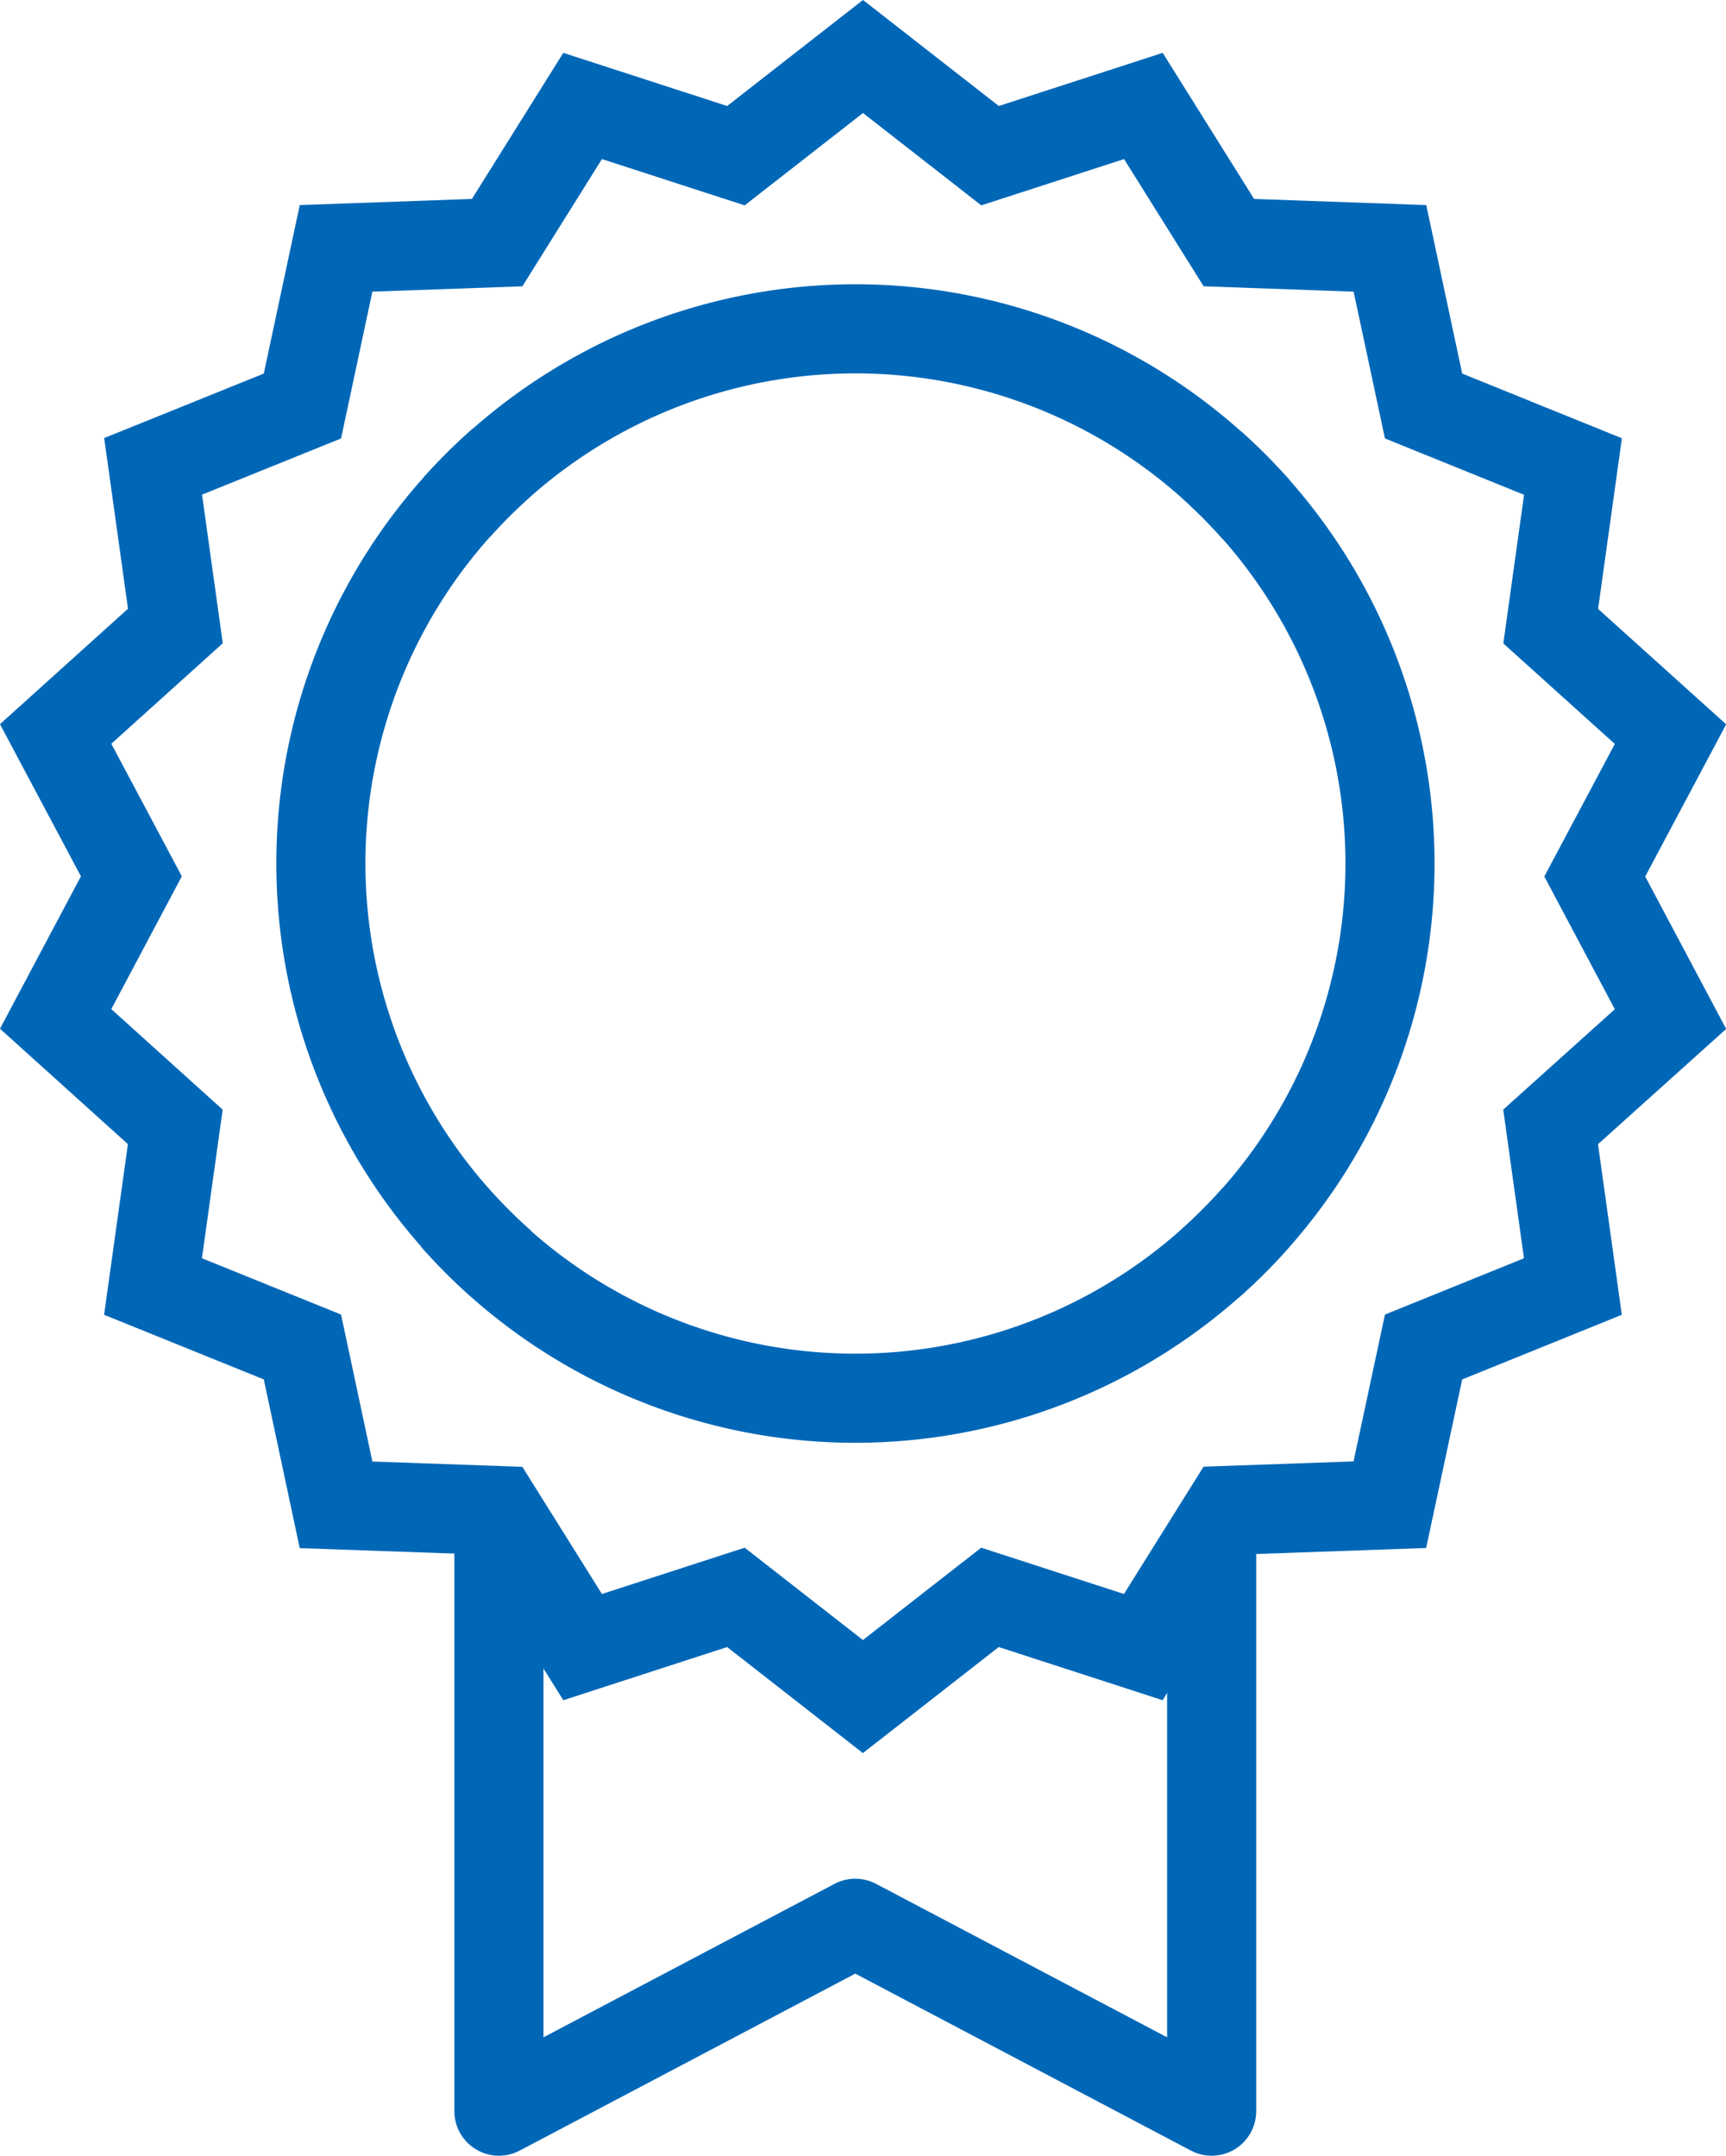
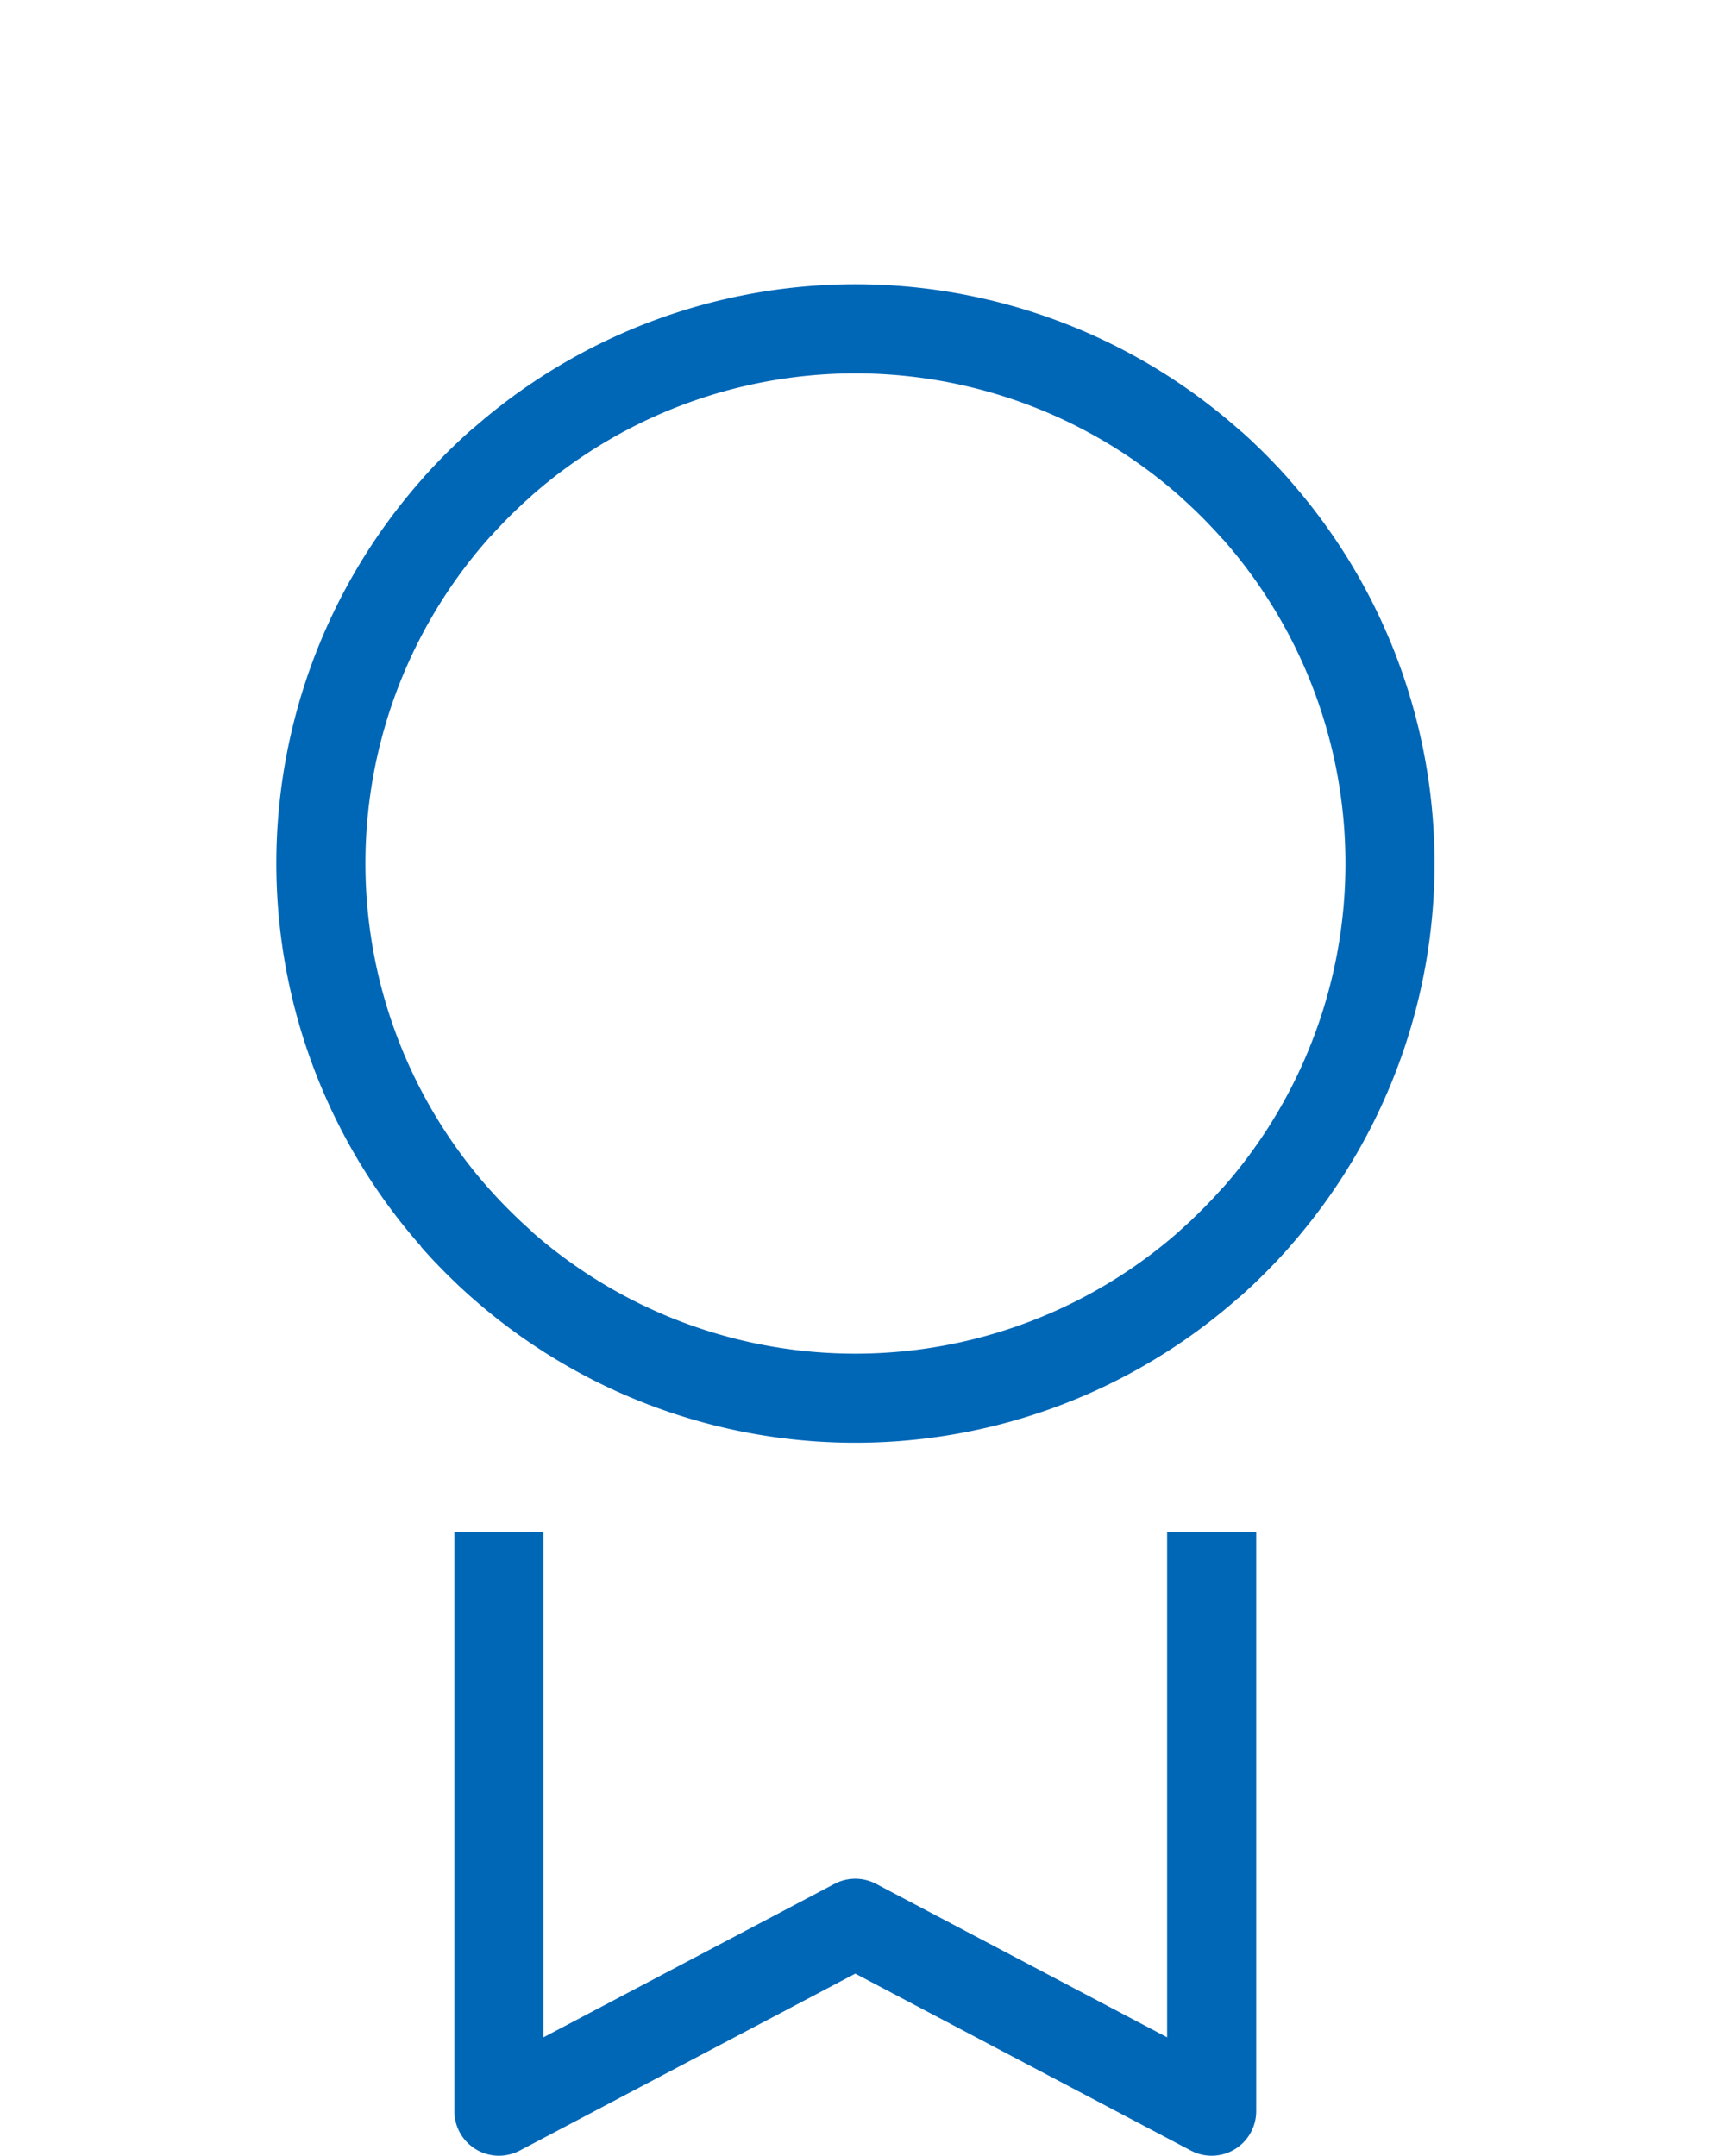
<svg xmlns="http://www.w3.org/2000/svg" width="38.746" height="48.38" viewBox="0 0 38.746 48.38">
  <defs>
    <clipPath id="clip-path">
      <rect id="Rectangle_102" data-name="Rectangle 102" width="38.746" height="48.38" transform="translate(0 0)" fill="none" stroke="#0067b7" stroke-width="1" />
    </clipPath>
  </defs>
  <g id="Group_1614" data-name="Group 1614" transform="translate(0 0)">
    <g id="Group_1606" data-name="Group 1606">
      <g id="Group_1605" data-name="Group 1605" clip-path="url(#clip-path)">
        <path id="Path_441" data-name="Path 441" d="M27.2,34.38v13l-8-4.217-8,4.217v-13" fill="none" stroke="#0067b7" stroke-linejoin="round" stroke-width="2" />
-         <path id="Path_442" data-name="Path 442" d="M19.373,1.268l2.852,2.226,3.442-1.116,1.919,3.067,3.616.129.755,3.538,3.354,1.358-.5,3.583L37.5,16.476l-1.7,3.195,1.7,3.2L34.809,25.29l.5,3.583L31.957,30.23,31.2,33.769l-3.616.128-1.919,3.068-3.442-1.116-2.852,2.226L16.52,35.849l-3.441,1.116L11.16,33.9l-3.616-.128L6.789,30.23,3.435,28.873l.5-3.583L1.249,22.867l1.7-3.2-1.7-3.195,2.688-2.423-.5-3.583L6.789,9.112l.755-3.538,3.616-.129,1.919-3.067L16.52,3.494Z" fill="none" stroke="#0067b7" stroke-miterlimit="10" stroke-width="2" />
      </g>
    </g>
    <g id="Group_1608" data-name="Group 1608">
      <g id="Group_1607" data-name="Group 1607" clip-path="url(#clip-path)">
        <g id="Group_1620" data-name="Group 1620">
          <path id="Path_446" data-name="Path 446" d="M10.259,11.379a12,12,0,0,1,17.944.064" fill="none" stroke="#0067b7" stroke-miterlimit="10" stroke-width="2" />
          <path id="Path_447" data-name="Path 447" d="M28.2,27.317a12,12,0,0,1-18,0" fill="none" stroke="#0067b7" stroke-miterlimit="10" stroke-width="2" />
        </g>
        <g id="Group_1621" data-name="Group 1621" transform="translate(38.583 0.176) rotate(90)">
          <path id="Path_446-2" data-name="Path 446" d="M10.259,11.379a12,12,0,0,1,17.944.064" fill="none" stroke="#0067b7" stroke-miterlimit="10" stroke-width="2" />
          <path id="Path_447-2" data-name="Path 447" d="M28.2,27.317a12,12,0,0,1-18,0" fill="none" stroke="#0067b7" stroke-miterlimit="10" stroke-width="2" />
        </g>
      </g>
    </g>
  </g>
</svg>